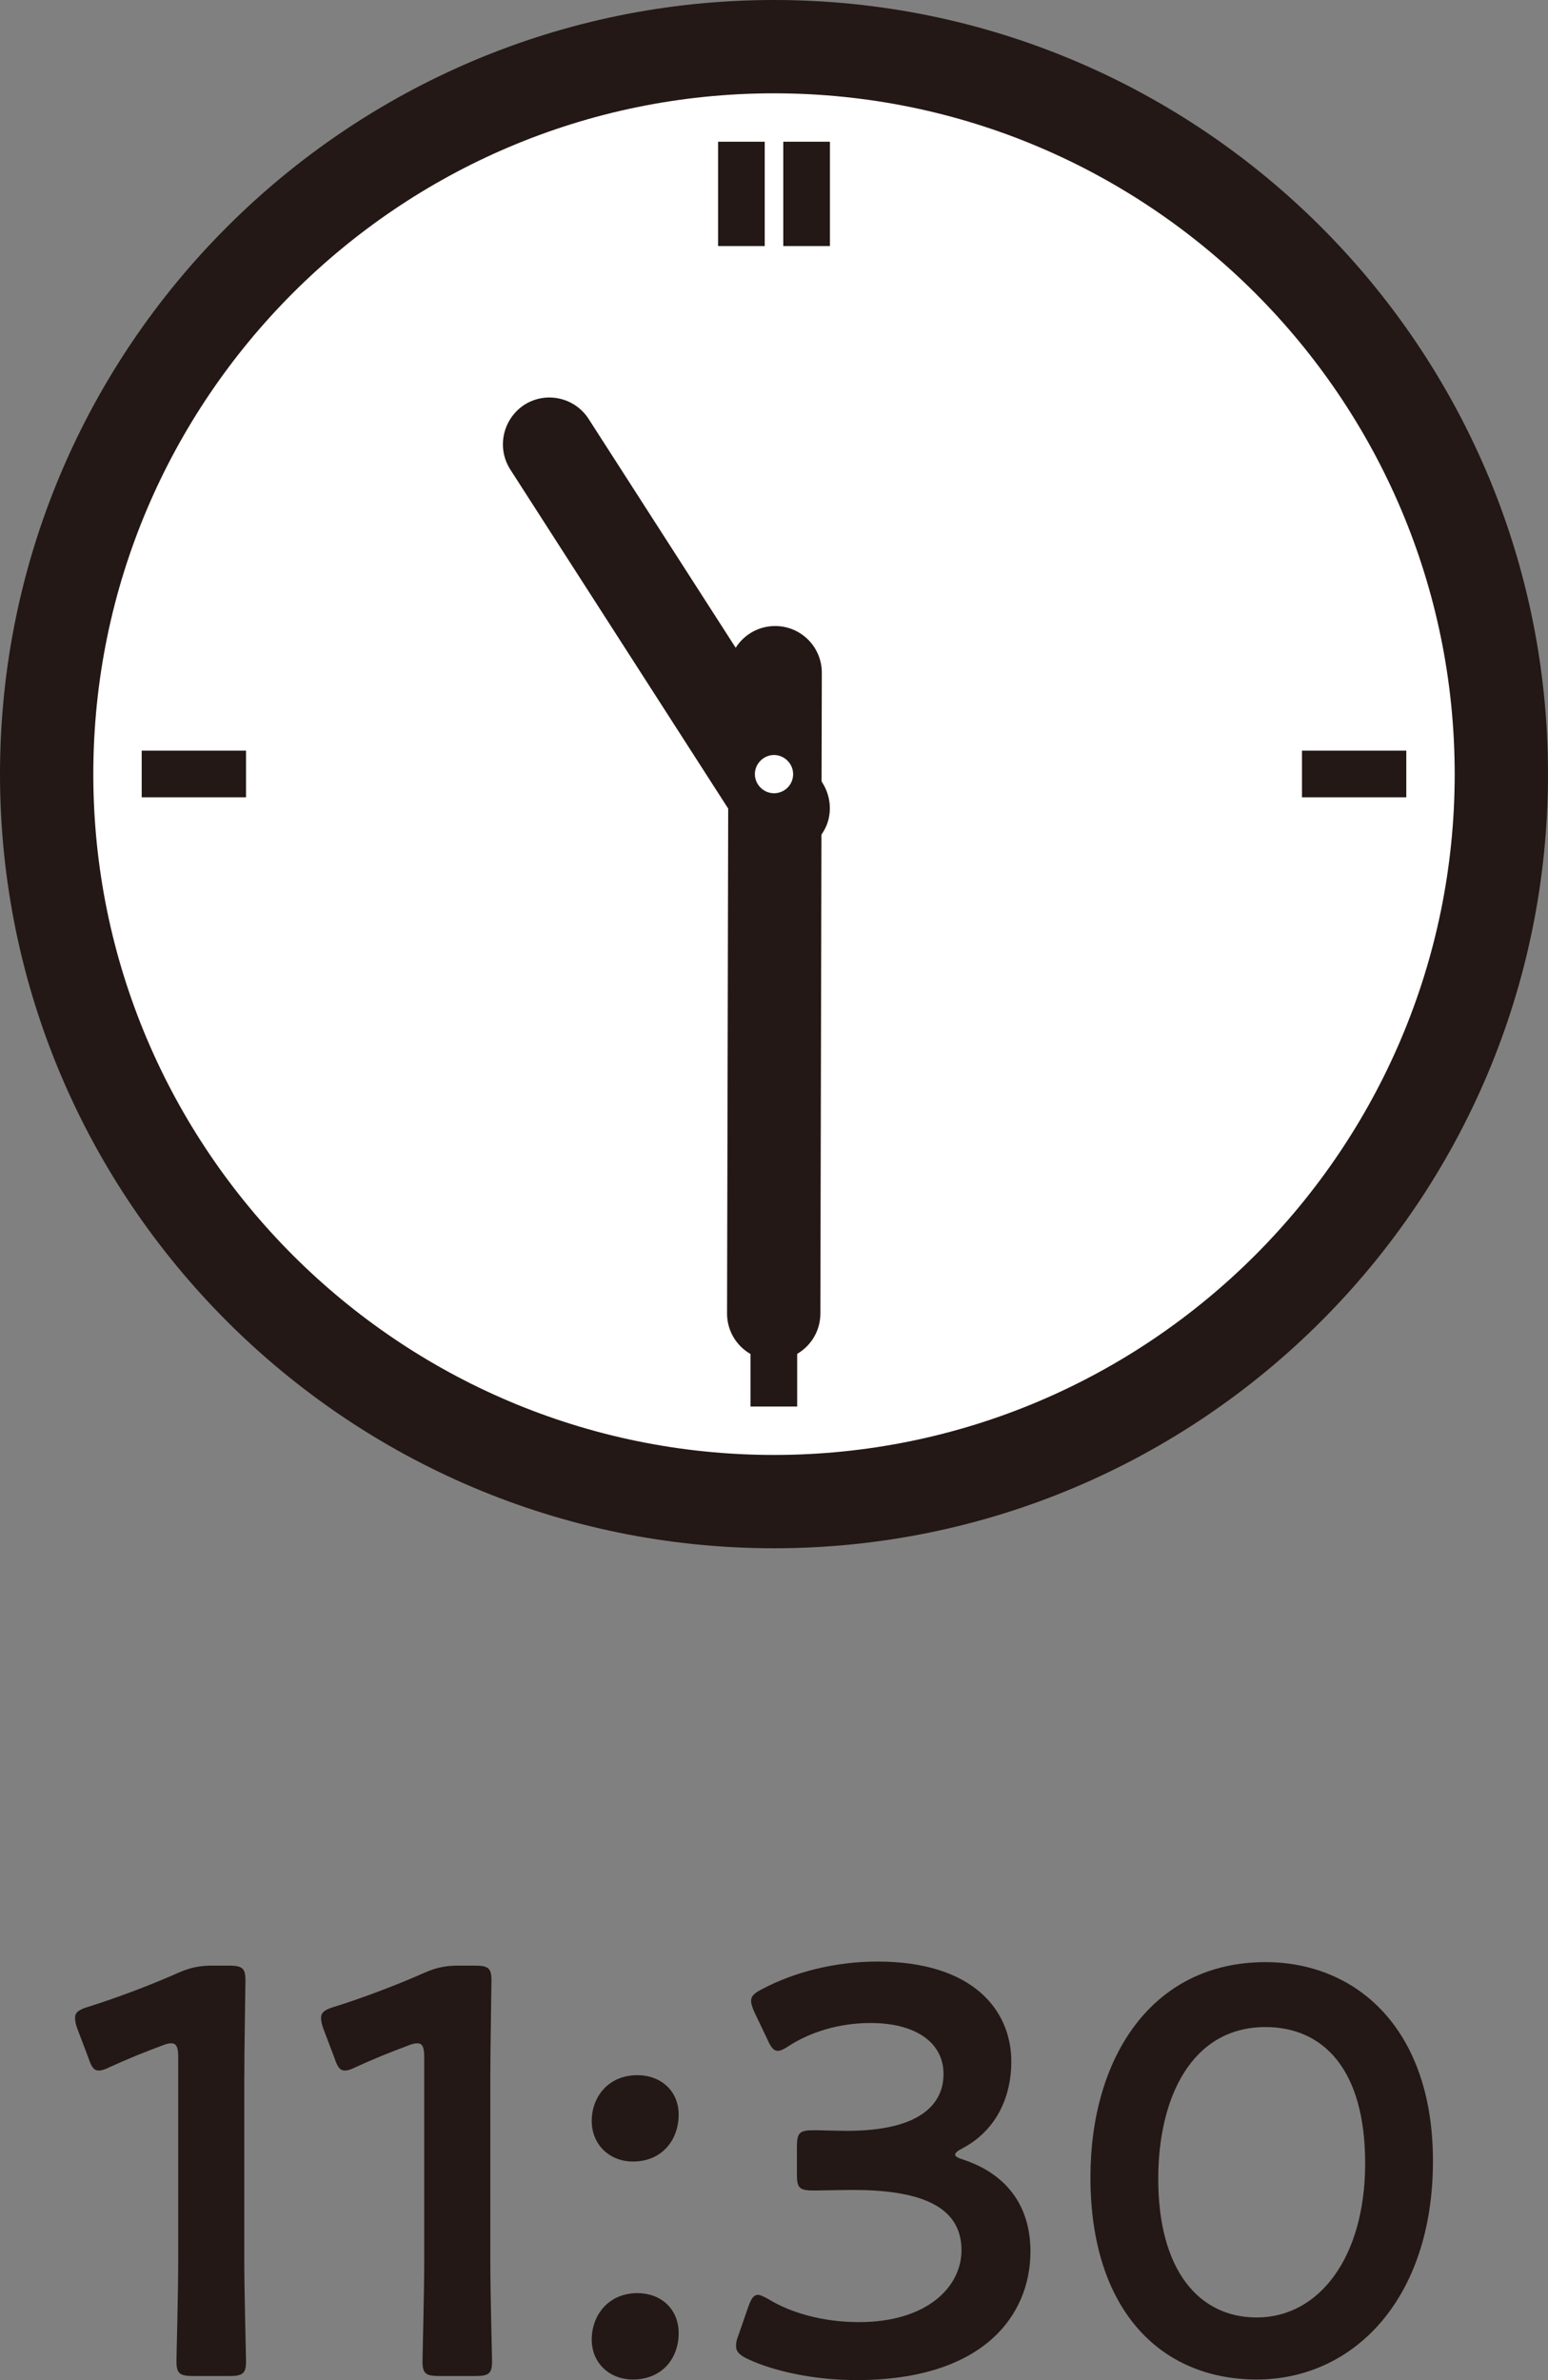
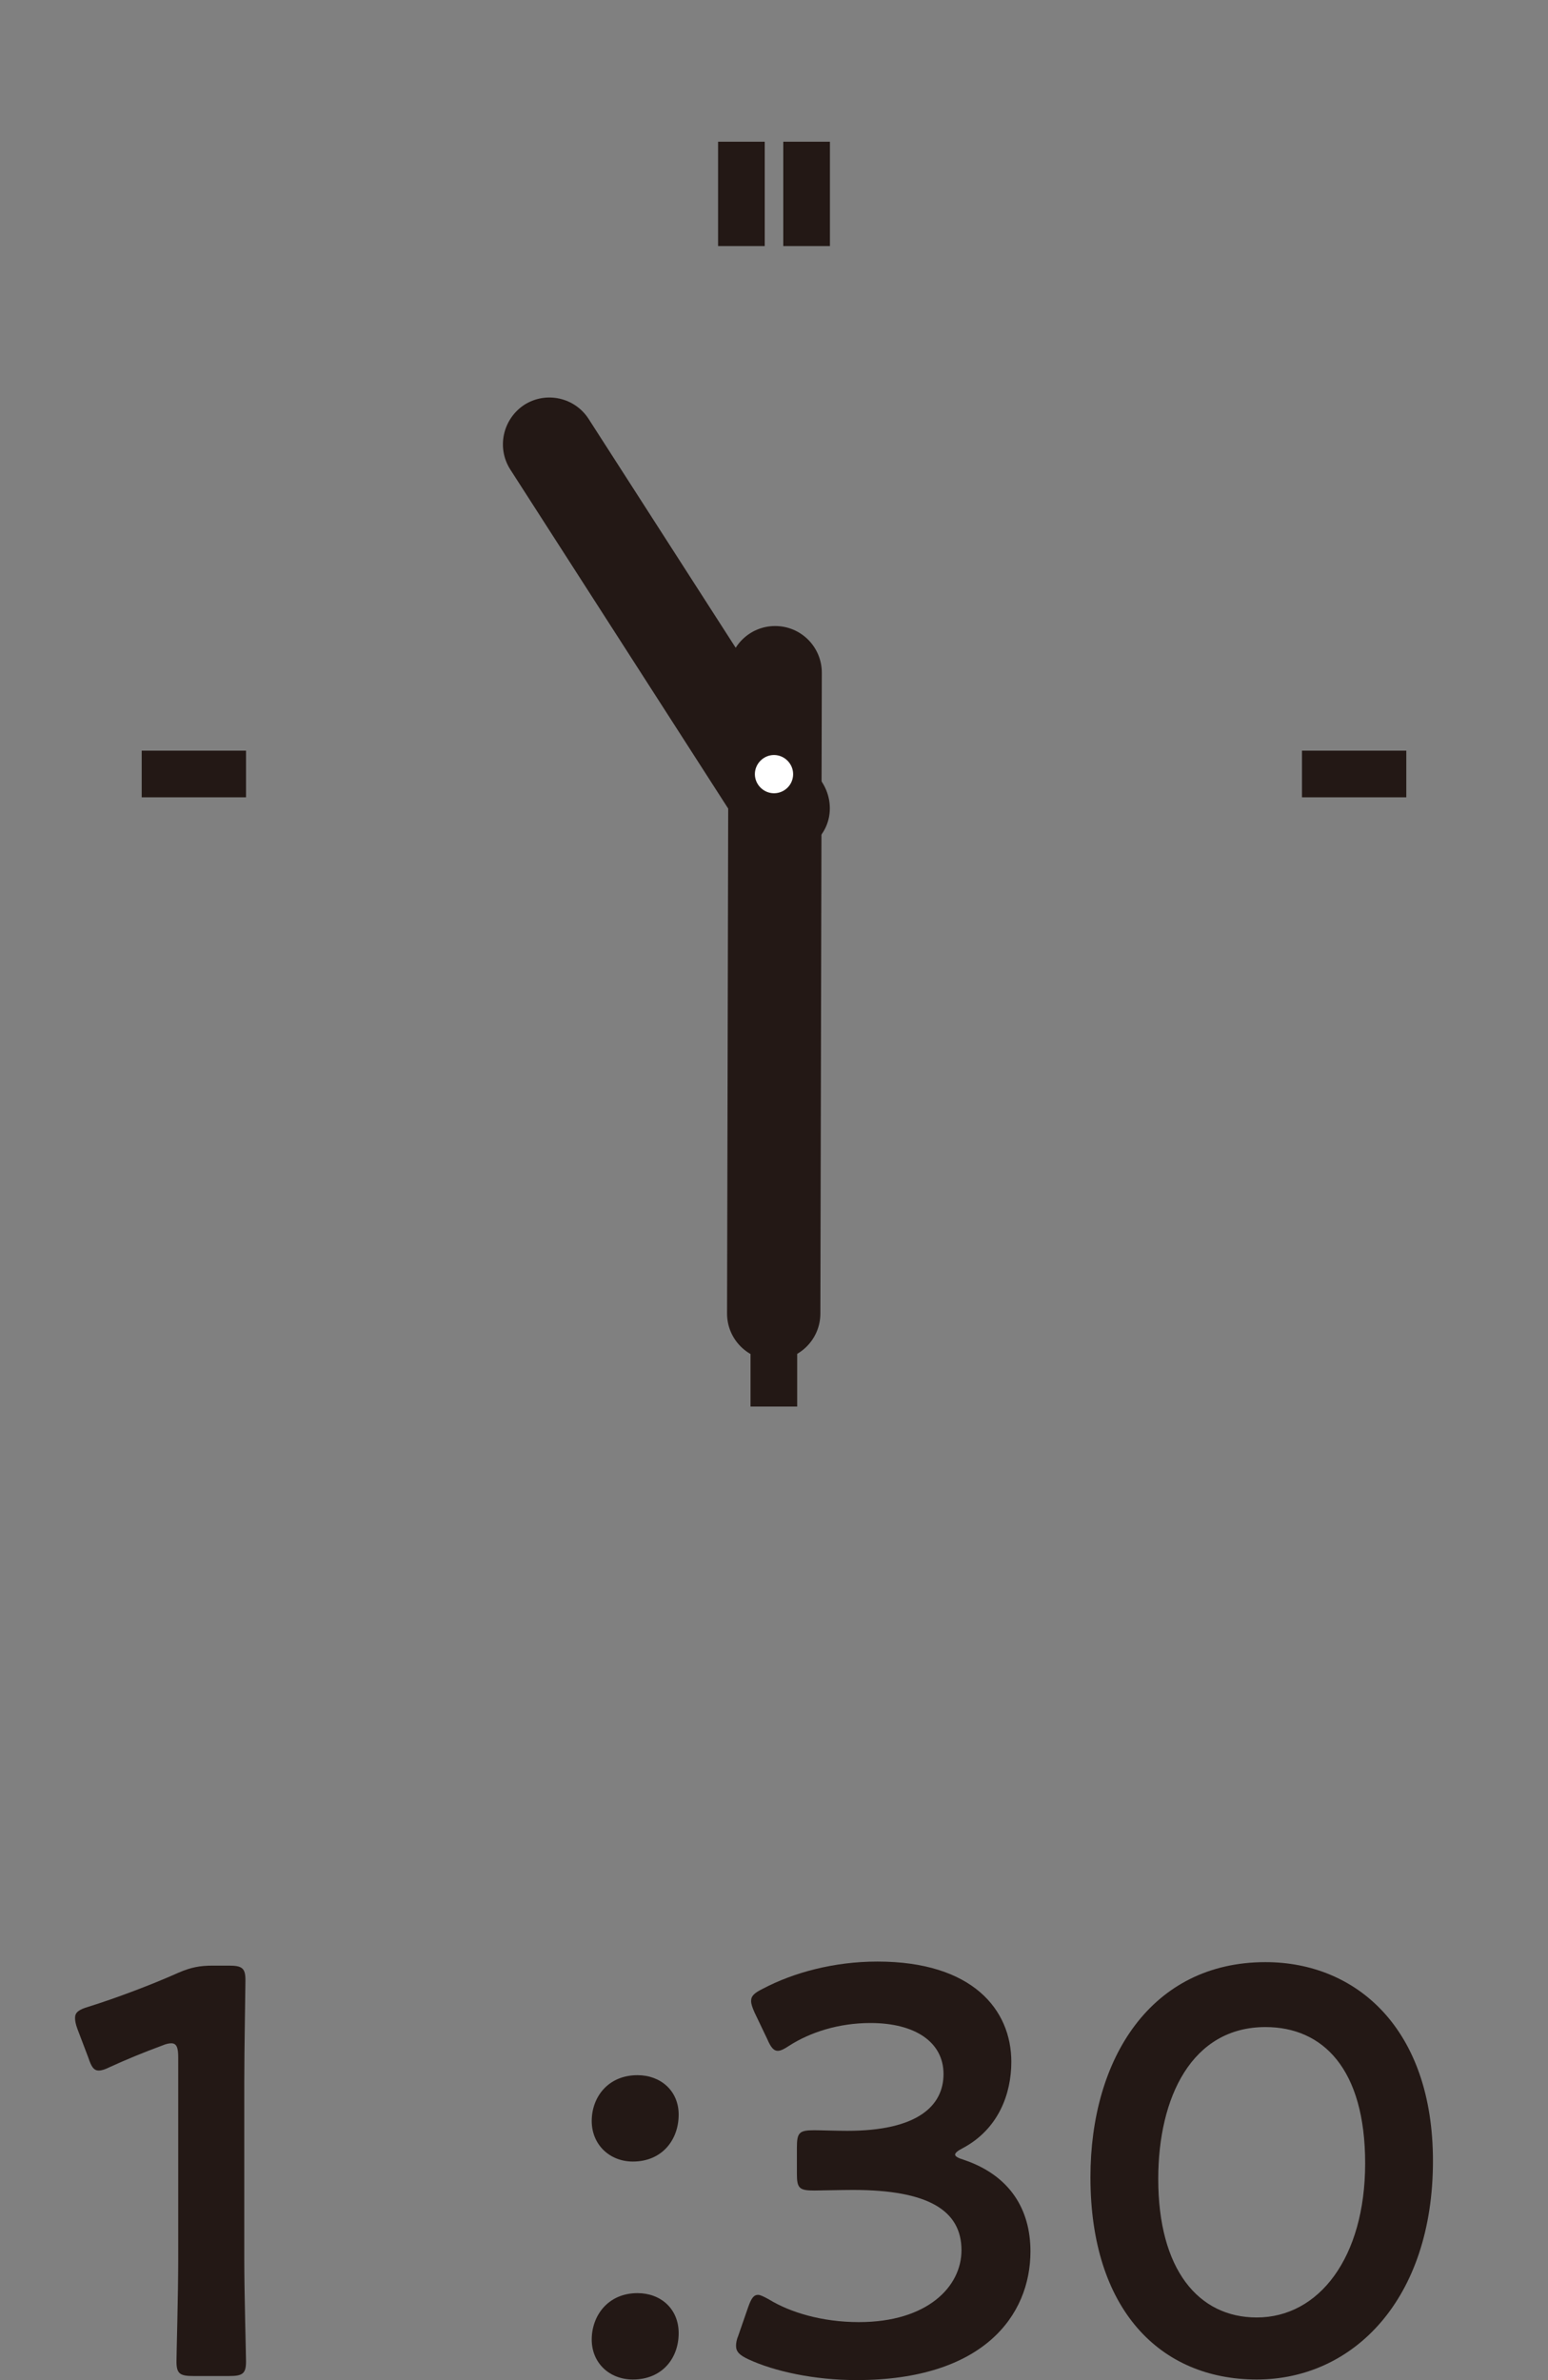
<svg xmlns="http://www.w3.org/2000/svg" id="_レイヤー_2" data-name="レイヤー_2" viewBox="0 0 53.42 82.12">
  <rect x="0" y="0" width="53.42" height="82.12" fill="#808080" stroke="none" />
  <defs>
    <style>
      .cls-1 {
        fill: #231815;
      }

      .cls-2 {
        fill: #fff;
      }
    </style>
  </defs>
  <g id="_レイヤー_1-2" data-name="レイヤー_1">
    <g>
      <path class="cls-1" d="M8.43,77.98c0,1.16.06,3.26.06,3.5,0,.42-.12.5-.58.5h-1.24c-.46,0-.58-.08-.58-.5,0-.24.06-2.34.06-3.5v-7c0-.34-.06-.48-.24-.48-.08,0-.18.02-.32.08-.6.22-1.28.5-1.8.74-.16.08-.28.12-.38.12-.18,0-.26-.14-.36-.44l-.38-1c-.06-.16-.08-.28-.08-.38,0-.18.12-.28.46-.38.96-.3,2.18-.76,3.12-1.18.42-.18.72-.24,1.18-.24h.54c.46,0,.58.08.58.5,0,.3-.04,2.34-.04,3.5v6.16Z" />
-       <path class="cls-1" d="M16.92,77.98c0,1.16.06,3.26.06,3.5,0,.42-.12.5-.58.5h-1.24c-.46,0-.58-.08-.58-.5,0-.24.06-2.34.06-3.5v-7c0-.34-.06-.48-.24-.48-.08,0-.18.02-.32.08-.6.22-1.28.5-1.8.74-.16.08-.28.12-.38.12-.18,0-.26-.14-.36-.44l-.38-1c-.06-.16-.08-.28-.08-.38,0-.18.12-.28.46-.38.96-.3,2.18-.76,3.12-1.18.42-.18.72-.24,1.18-.24h.54c.46,0,.58.08.58.5,0,.3-.04,2.34-.04,3.5v6.16Z" />
      <path class="cls-1" d="M23.42,72.96c0,.88-.58,1.62-1.58,1.62-.8,0-1.42-.58-1.42-1.4s.56-1.58,1.58-1.58c.8,0,1.42.54,1.42,1.36ZM23.42,80.5c0,.88-.58,1.6-1.58,1.6-.8,0-1.42-.56-1.42-1.38s.56-1.6,1.58-1.6c.8,0,1.42.54,1.42,1.38Z" />
      <path class="cls-1" d="M32.96,74.34c0,.06.1.12.3.18,1.6.54,2.3,1.72,2.3,3.16,0,2.22-1.64,4.44-6,4.44-1.46,0-2.84-.3-3.74-.72-.3-.14-.42-.26-.42-.46,0-.1.02-.22.08-.36l.34-.98c.1-.28.18-.42.34-.42.08,0,.2.06.38.16.72.44,1.82.78,3.1.78,2.36,0,3.54-1.22,3.54-2.48,0-1.38-1.16-2.08-3.74-2.08-.44,0-1.14.02-1.34.02-.52,0-.6-.08-.6-.58v-.9c0-.52.08-.6.6-.6.22,0,.76.02,1.14.02,2.42,0,3.32-.86,3.32-1.96s-.98-1.76-2.52-1.76c-1.1,0-2.08.32-2.8.78-.18.12-.3.18-.4.18-.14,0-.24-.12-.36-.4l-.44-.92c-.08-.18-.12-.3-.12-.4,0-.18.12-.28.4-.42,1.06-.56,2.46-.94,3.96-.94,3.28,0,4.62,1.66,4.62,3.46,0,1.1-.44,2.32-1.68,2.98-.16.08-.26.16-.26.22Z" />
      <path class="cls-1" d="M49.45,74.56c0,4.76-2.74,7.54-6.08,7.54s-5.74-2.42-5.74-6.98c0-4.1,2.1-7.42,6.04-7.42,3.14,0,5.78,2.3,5.78,6.86ZM39.97,75.18c0,3.12,1.38,4.78,3.4,4.78,2.14,0,3.74-2.06,3.74-5.32s-1.46-4.7-3.44-4.7c-2.54,0-3.7,2.42-3.7,5.24Z" />
    </g>
    <g>
      <g>
-         <path class="cls-2" d="M51.81,26.71c0,13.86-11.24,25.1-25.1,25.1S1.61,40.57,1.61,26.71,12.85,1.61,26.71,1.61s25.1,11.24,25.1,25.1Z" />
-         <path class="cls-1" d="M26.71,53.42C11.98,53.42,0,41.44,0,26.71S11.98,0,26.71,0s26.71,11.98,26.71,26.71-11.98,26.71-26.71,26.71ZM26.71,3.22C13.76,3.22,3.22,13.76,3.22,26.71s10.54,23.49,23.49,23.49,23.49-10.54,23.49-23.49S39.66,3.22,26.71,3.22Z" />
-       </g>
+         </g>
      <path class="cls-1" d="M26.7,46.93c-.89,0-1.61-.72-1.61-1.61l.05-22.11c0-.89.72-1.61,1.61-1.61s1.61.72,1.61,1.61l-.05,22.11c0,.89-.72,1.61-1.61,1.61Z" />
      <path class="cls-1" d="M27.89,29.23c-.75.48-1.74.26-2.22-.49l-8.06-12.54c-.48-.75-.26-1.74.48-2.23h0c.75-.48,1.74-.26,2.22.48l8.06,12.54c.48.75.31,1.75-.49,2.23Z" />
      <path class="cls-2" d="M27.37,26.71c0,.37-.3.66-.66.66s-.66-.3-.66-.66.3-.66.66-.66.66.3.66.66Z" />
      <g>
        <g>
          <rect class="cls-1" x="24.78" y="4.89" width="1.61" height="3.6" />
          <rect class="cls-1" x="27.03" y="4.89" width="1.61" height="3.6" />
        </g>
        <rect class="cls-1" x="25.9" y="44.93" width="1.61" height="3.6" />
        <g>
          <rect class="cls-1" x="4.89" y="25.9" width="3.6" height="1.61" />
          <rect class="cls-1" x="44.93" y="25.9" width="3.6" height="1.61" />
        </g>
      </g>
    </g>
  </g>
</svg>